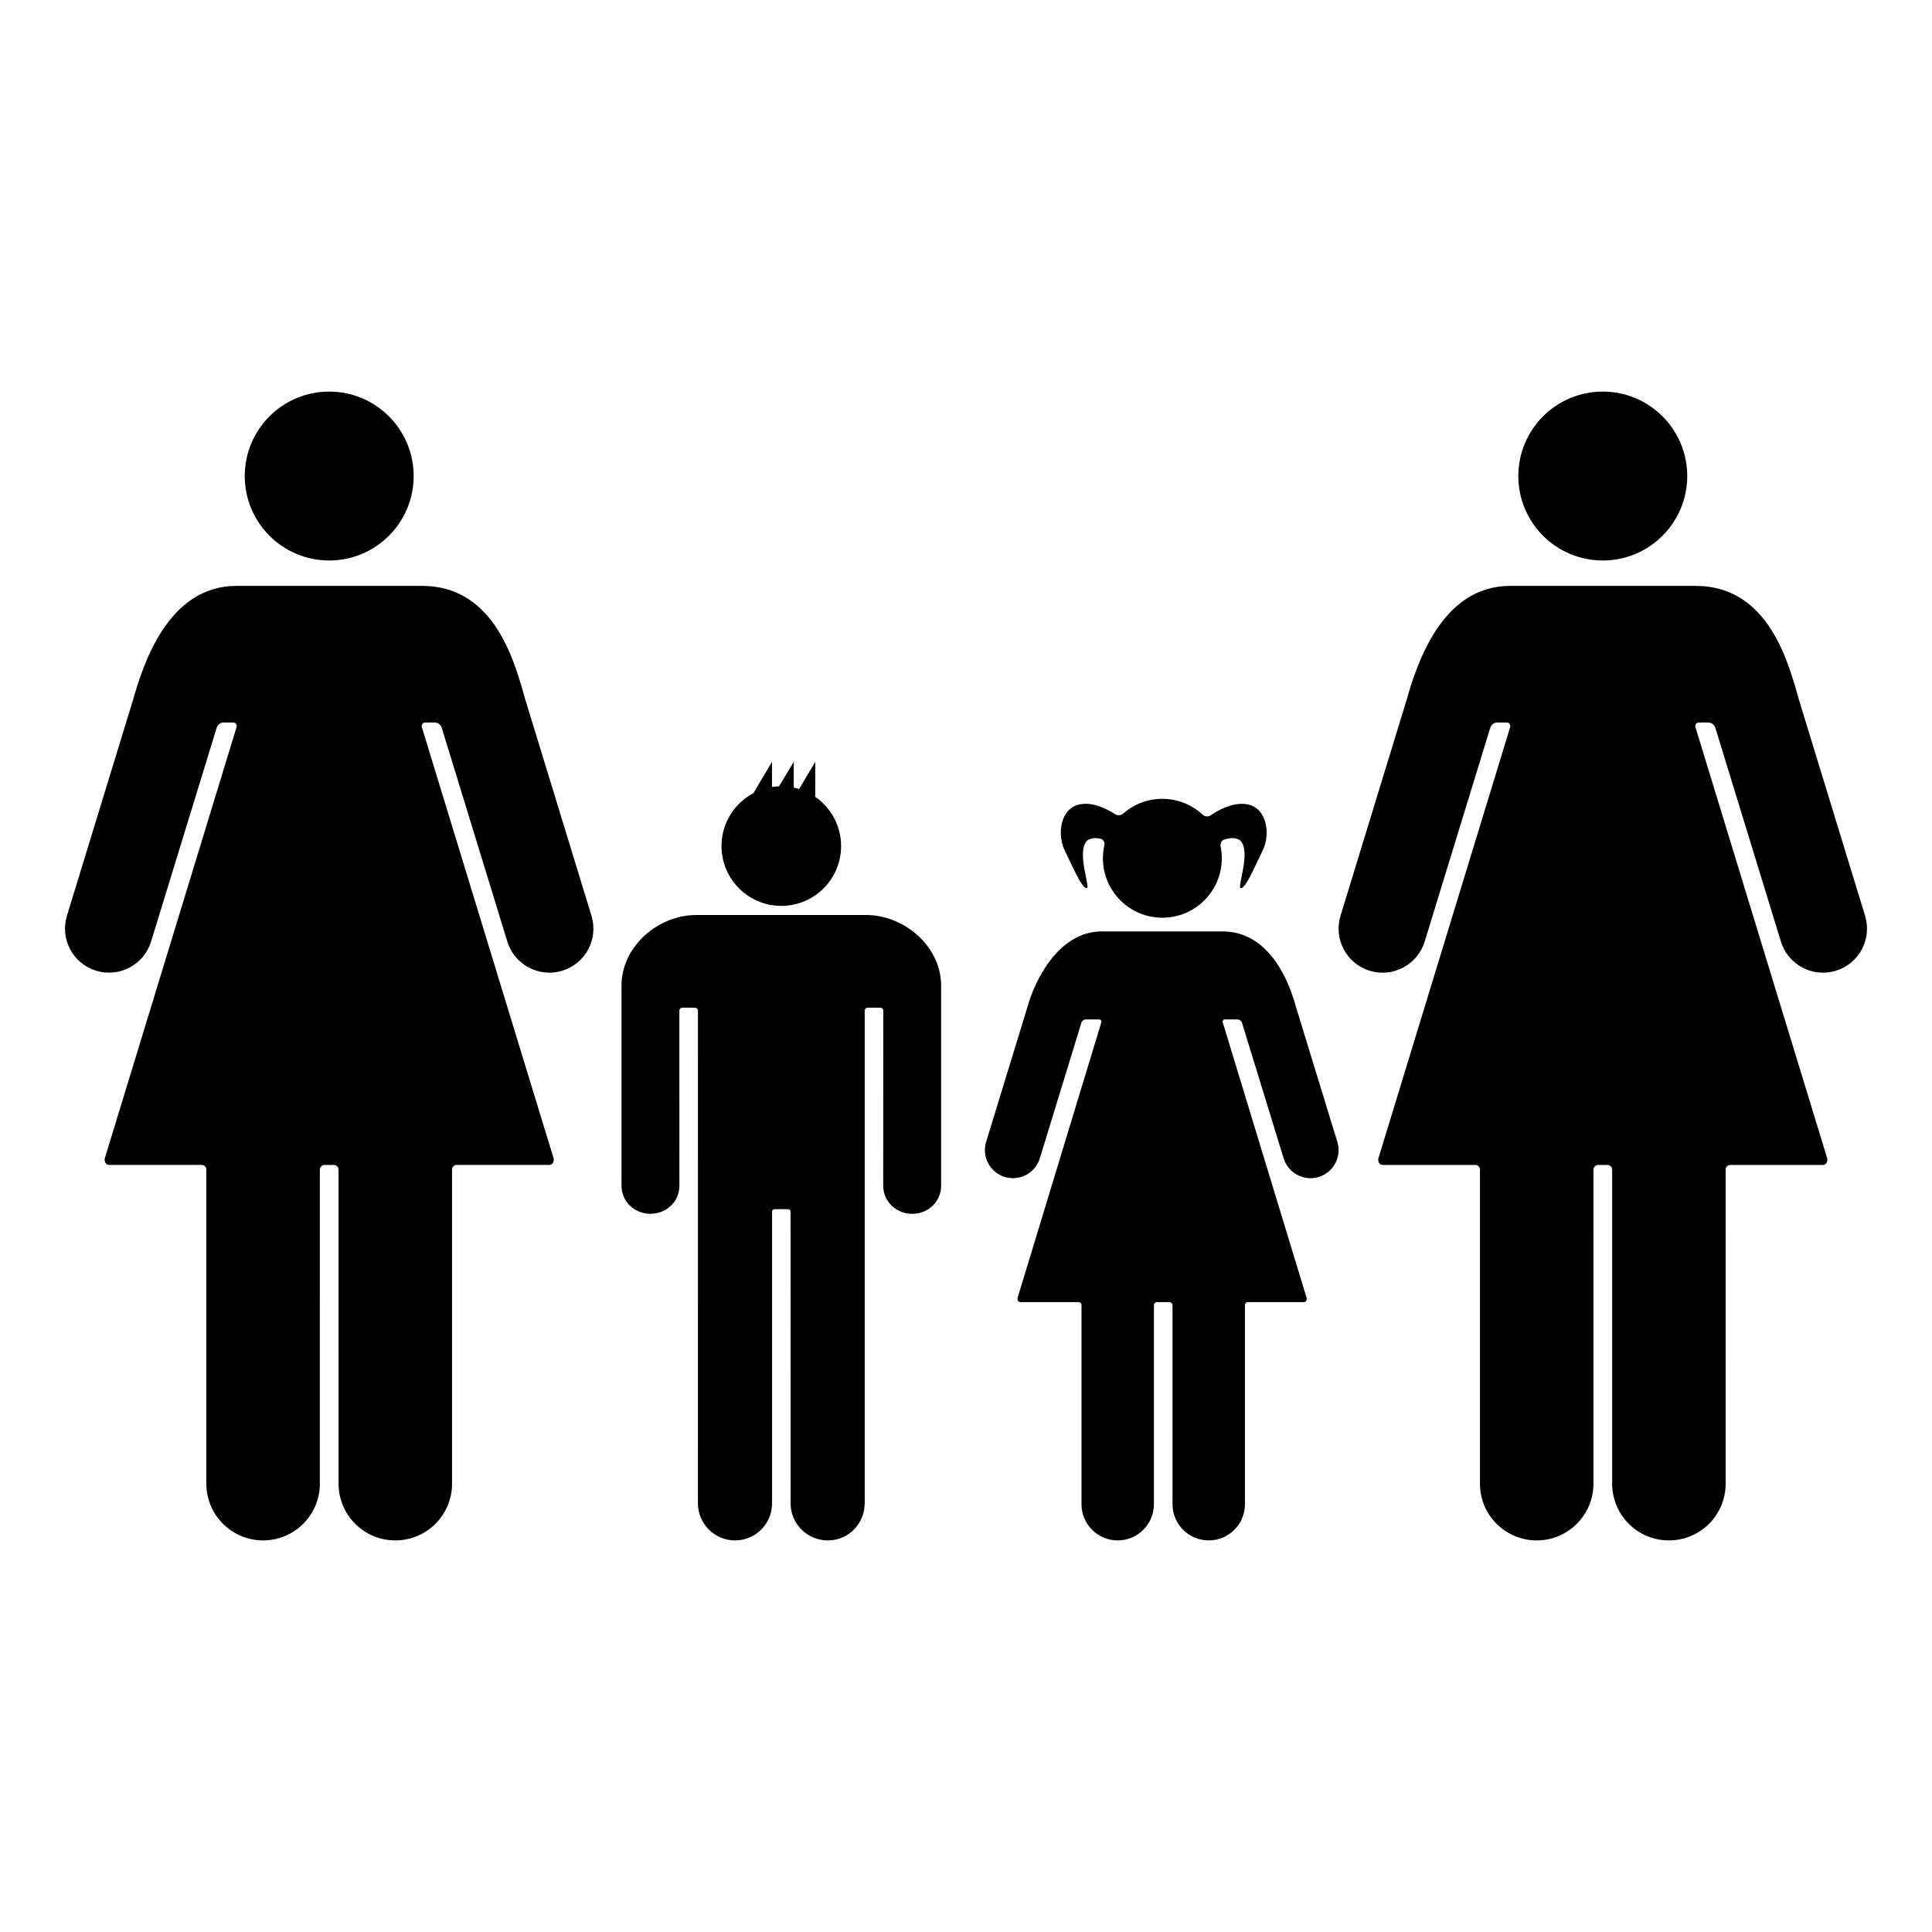
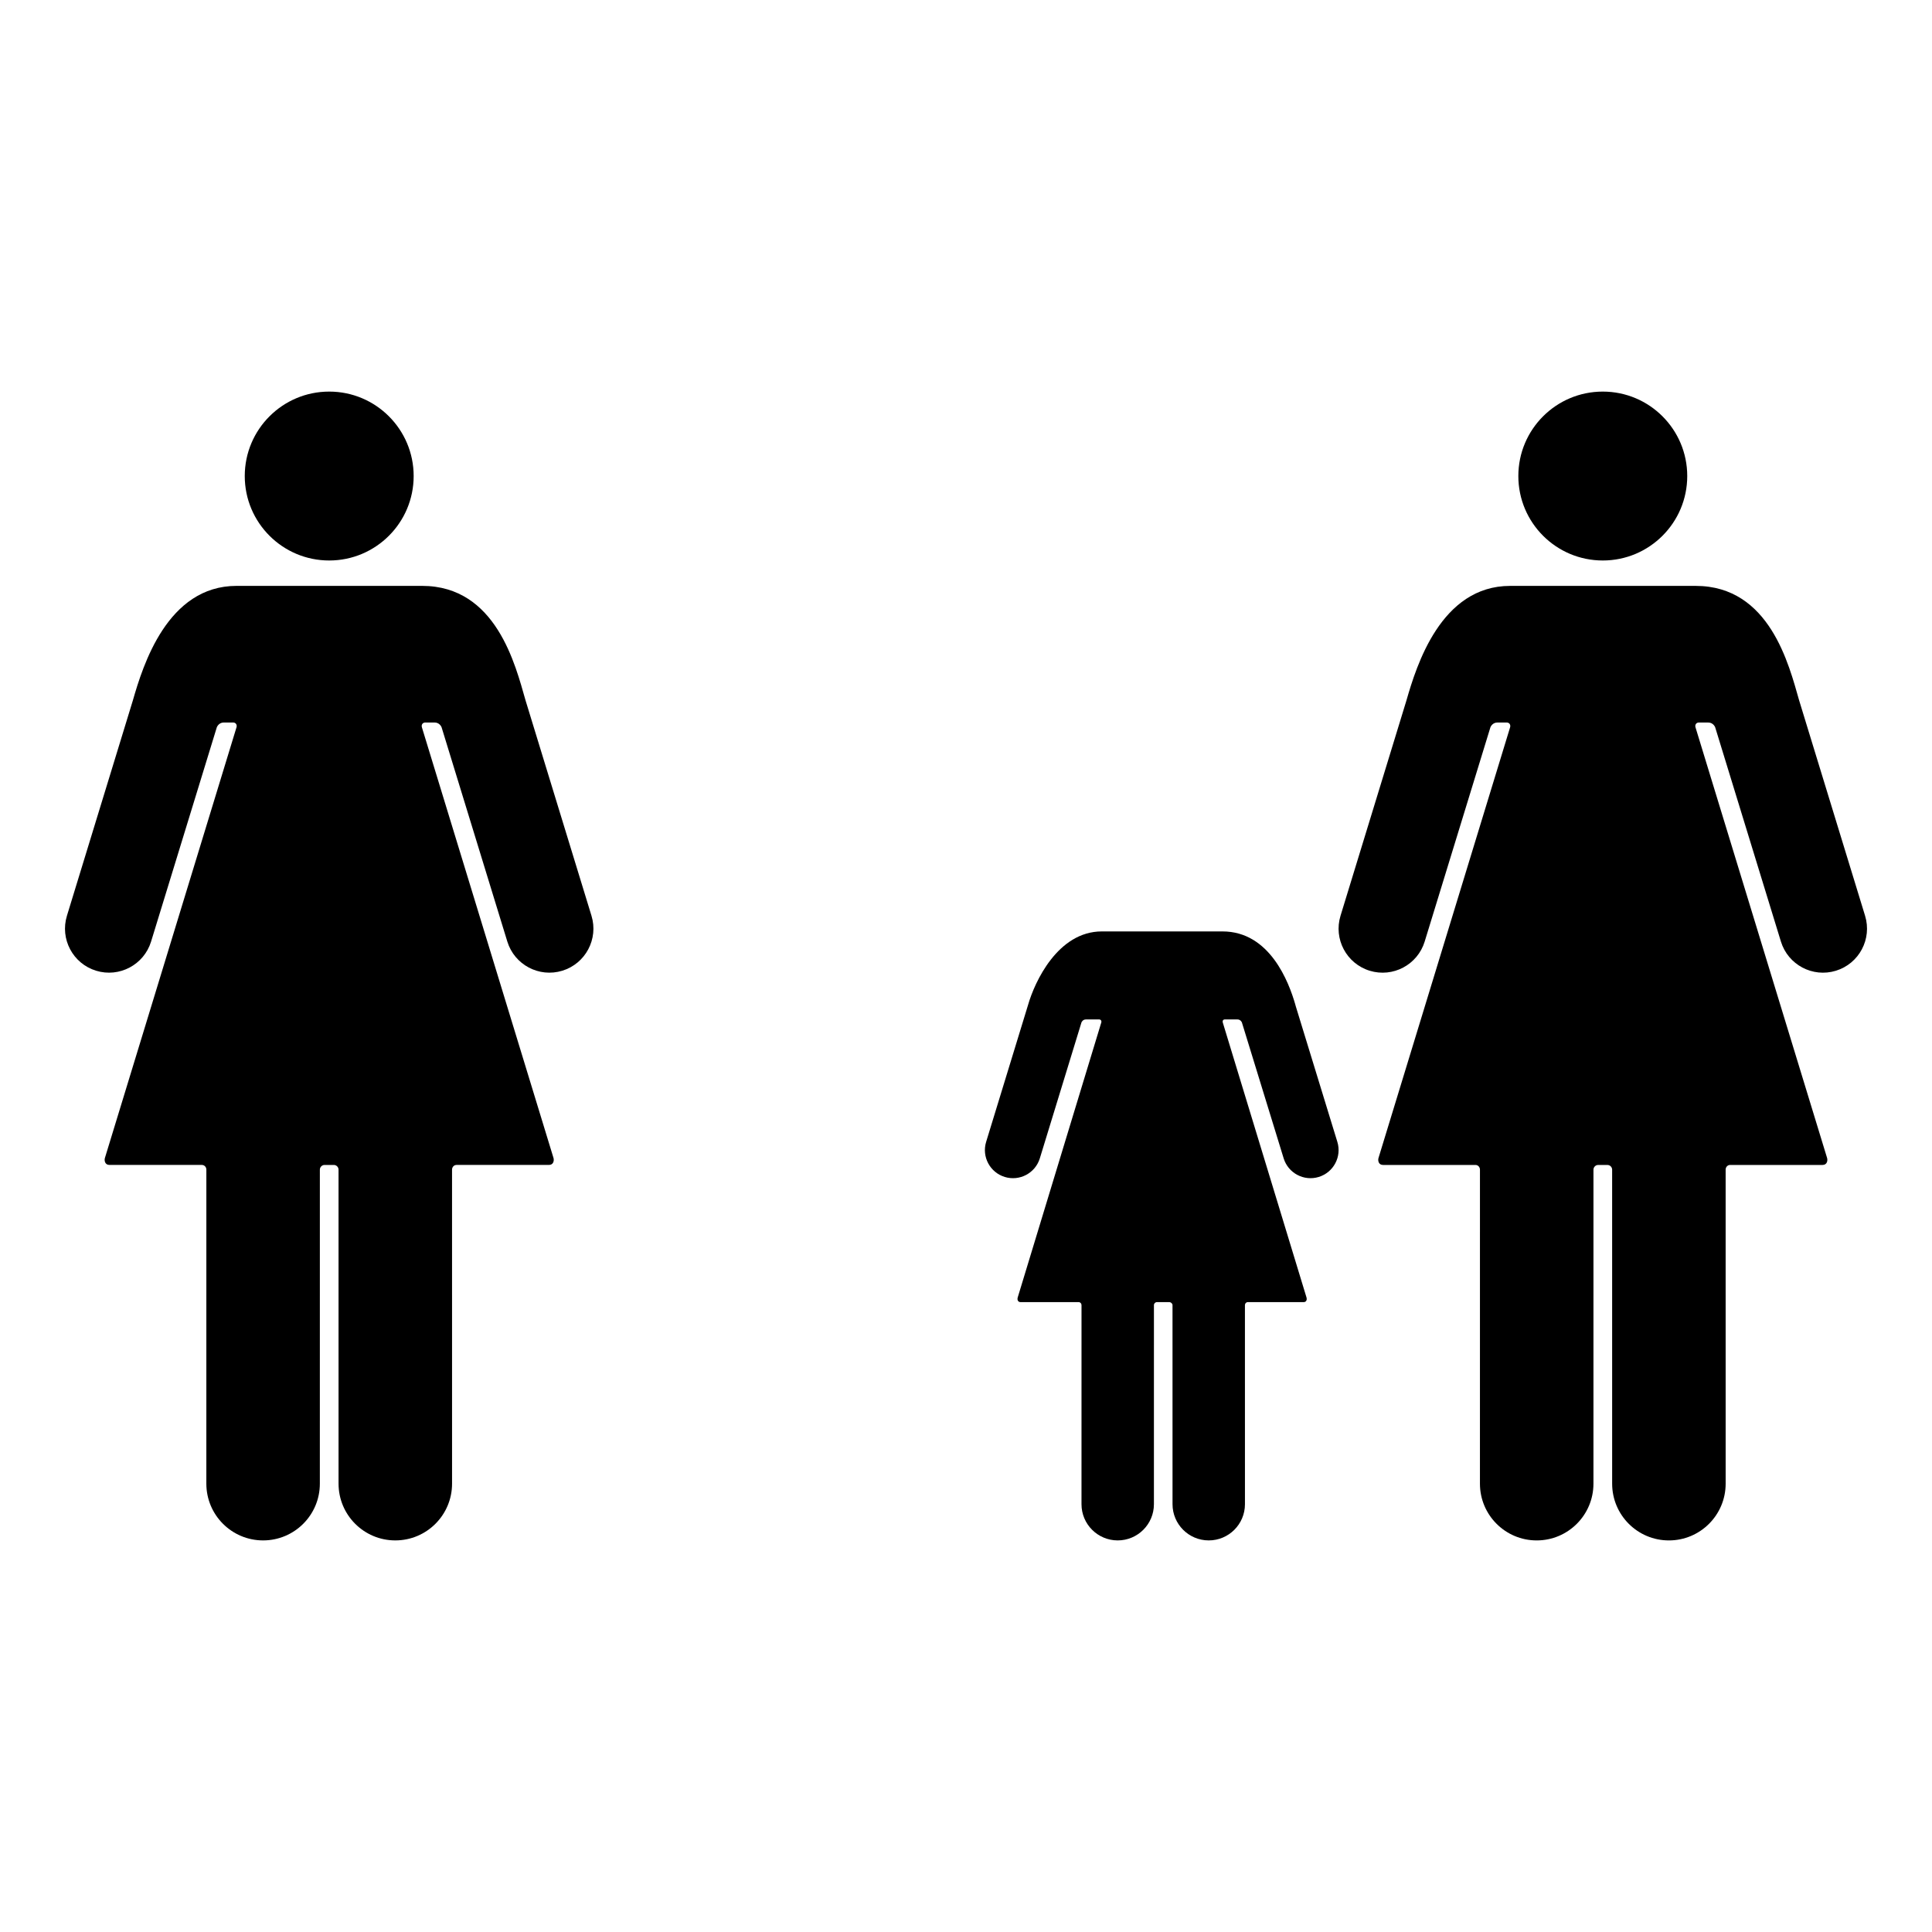
<svg xmlns="http://www.w3.org/2000/svg" version="1.1" id="Layer_1" x="0px" y="0px" viewBox="0 0 128 128" style="enable-background:new 0 0 128 128;" xml:space="preserve">
  <g>
    <path d="M93.181,46.404c-0.014,0.049-4.367,14.261-4.368,14.267c-0.472,1.54,0.393,3.17,1.933,3.643   c1.539,0.472,3.169-0.393,3.642-1.931c0.002,0,4.358-14.205,4.358-14.205c0.026-0.06,0.156-0.309,0.46-0.309   c0.028,0,0.614,0,0.614,0h0.001c0.173-0.003,0.275,0.145,0.229,0.311l-8.722,28.544c-0.047,0.166,0,0.457,0.304,0.457h6.119   c0.173,0,0.3,0.141,0.3,0.314c0,0-0.001,20.795-0.001,20.802c0,2.077,1.683,3.76,3.76,3.76c2.077,0,3.76-1.683,3.76-3.76   l0.001-20.802c0-0.173,0.14-0.313,0.313-0.313h0.005h0.601h0.005c0.173,0,0.313,0.14,0.313,0.313l0.001,20.802   c0,2.077,1.683,3.76,3.76,3.76s3.76-1.683,3.76-3.76c0-0.007-0.001-20.802-0.001-20.802c0-0.173,0.127-0.314,0.3-0.314h6.119   c0.304,0,0.351-0.291,0.304-0.457l-8.722-28.544c-0.046-0.166,0.055-0.314,0.229-0.311h0.001c0,0,0.586,0,0.614,0   c0.304,0,0.435,0.249,0.46,0.309c0,0,4.357,14.205,4.358,14.205c0.473,1.538,2.103,2.403,3.642,1.931   c1.54-0.472,2.405-2.103,1.933-3.643c-0.002-0.006-4.368-14.267-4.368-14.267c-0.666-2.315-1.938-7.587-6.855-7.587h-12.291   C95.47,38.817,93.847,44.089,93.181,46.404z" />
    <circle cx="106.189" cy="31.539" r="5.595" />
    <path d="M6.367,64.313c1.539,0.472,3.169-0.393,3.642-1.931c0.002,0,4.358-14.205,4.358-14.205c0.026-0.06,0.156-0.309,0.46-0.309   c0.028,0,0.614,0,0.614,0h0.001c0.173-0.003,0.275,0.145,0.229,0.311L6.949,76.723c-0.047,0.166,0,0.457,0.304,0.457h6.119   c0.173,0,0.3,0.141,0.3,0.314c0,0-0.001,20.795-0.001,20.802c0,2.077,1.683,3.76,3.76,3.76c2.077,0,3.76-1.683,3.76-3.76   l0.001-20.802c0-0.173,0.14-0.313,0.313-0.313h0.005h0.601h0.005c0.173,0,0.313,0.14,0.313,0.313l0.001,20.802   c0,2.077,1.683,3.76,3.76,3.76s3.76-1.683,3.76-3.76c0-0.007-0.001-20.802-0.001-20.802c0-0.173,0.127-0.314,0.3-0.314h6.119   c0.304,0,0.351-0.291,0.304-0.457L27.95,48.179c-0.046-0.166,0.055-0.314,0.229-0.311h0.001c0,0,0.586,0,0.614,0   c0.304,0,0.435,0.249,0.46,0.309c0,0,4.357,14.205,4.358,14.205c0.473,1.538,2.103,2.403,3.642,1.931   c1.54-0.472,2.405-2.103,1.933-3.643c-0.002-0.006-4.368-14.267-4.368-14.267c-0.666-2.315-1.938-7.587-6.855-7.587H15.673   c-4.582,0-6.204,5.272-6.87,7.587c-0.014,0.049-4.367,14.261-4.368,14.267C3.962,62.211,4.828,63.841,6.367,64.313z" />
    <circle cx="21.811" cy="31.539" r="5.595" />
    <path d="M65.334,75.652c-0.301,0.982,0.251,2.023,1.233,2.324c0.982,0.301,2.022-0.25,2.324-1.232c0.001,0,2.759-9.006,2.759-9.006   c0.016-0.038,0.099-0.197,0.294-0.197c0.018,0,0.874,0,0.874,0c0.111-0.002,0.175,0.092,0.146,0.199l-5.543,18.237   c-0.03,0.106,0,0.292,0.194,0.292h3.847c0.111,0,0.191,0.09,0.191,0.2c0,0-0.001,13.184-0.001,13.188   c0,1.325,1.074,2.399,2.399,2.399s2.399-1.074,2.399-2.399l0.001-13.188c0-0.111,0.089-0.2,0.2-0.2c0,0,0.74,0,0.828,0   c0.088,0,0.203,0.089,0.203,0.2l0.001,13.188c0,1.325,1.074,2.399,2.399,2.399s2.399-1.074,2.399-2.399   c0-0.005-0.001-13.188-0.001-13.188c0-0.111,0.081-0.2,0.192-0.2h3.698c0.194,0,0.224-0.186,0.194-0.292L81.011,67.74   c-0.029-0.106,0.023-0.2,0.134-0.199c0,0,0.821,0,0.839,0c0.194,0,0.277,0.159,0.294,0.197c0,0,2.767,9.005,2.768,9.006   c0.302,0.981,1.342,1.533,2.324,1.232c0.982-0.301,1.534-1.341,1.233-2.324c-0.001-0.004-1.635-5.33-2.756-8.988   c-0.012-0.044-0.022-0.083-0.031-0.115c-0.425-1.477-1.687-4.84-4.824-4.84H73c-2.923,0-4.454,3.363-4.879,4.84   C68.112,66.581,65.335,75.648,65.334,75.652z" />
-     <path d="M82.219,58.844c0.313-0.037,0.808-1.189,1.291-2.194c0.079-0.164,0.213-0.43,0.27-0.605   c0.354-1.079,0.062-2.644-1.299-2.779c-0.825-0.082-1.684,0.352-2.289,0.759c-0.153,0.103-0.37,0.081-0.504-0.044   c-0.703-0.655-1.646-1.056-2.682-1.056c-0.997,0-1.907,0.372-2.6,0.982c-0.138,0.121-0.36,0.142-0.514,0.042   c-0.596-0.383-1.399-0.762-2.174-0.684c-1.361,0.135-1.653,1.7-1.299,2.779c0.057,0.175,0.191,0.439,0.27,0.605   c0.483,1.004,0.978,2.157,1.294,2.195c0.314,0.04-0.693-2.381,0.031-3.136c0.126-0.132,0.426-0.197,0.609-0.181   c0.091,0.007,0.197,0.023,0.314,0.051c0.178,0.044,0.269,0.244,0.229,0.423c-0.062,0.277-0.094,0.565-0.094,0.862   c0,2.174,1.763,3.938,3.938,3.938c2.174,0,3.938-1.763,3.938-3.938c0-0.268-0.028-0.531-0.079-0.786   c-0.037-0.179,0.053-0.391,0.226-0.449c0.188-0.063,0.354-0.091,0.486-0.103c0.182-0.015,0.482,0.048,0.609,0.181   C82.912,56.463,81.903,58.884,82.219,58.844z" />
-     <path d="M41.175,65.302c0,0.156,0,13.248,0,13.254c0,1.054,0.869,1.862,1.923,1.862c1.053,0,1.913-0.807,1.914-1.86l-0.002-11.6   c0-0.11,0.086-0.198,0.196-0.198h0.825c0.11,0,0.21,0.089,0.21,0.198c0,0-0.002,32.63-0.002,32.633   c0,1.359,1.097,2.465,2.456,2.465c1.359,0,2.456-1.094,2.456-2.452c0-0.004,0-19.294,0-19.294c0-0.14,0.065-0.199,0.203-0.199   h0.812c0.138,0,0.212,0.059,0.212,0.199c0,0,0.003,19.247,0.003,19.295c0,1.359,1.109,2.452,2.467,2.452   c1.359,0,2.44-1.107,2.44-2.465c0-0.004,0-32.633,0-32.633c0-0.109,0.089-0.198,0.198-0.198h0.837c0.11,0,0.195,0.089,0.195,0.198   c0,0-0.004,11.599-0.003,11.6c0.001,1.053,0.872,1.86,1.925,1.86c1.054,0,1.912-0.808,1.912-1.862c0-0.006,0-13.097,0-13.254   c0-2.611-2.454-4.682-4.964-4.682c-0.064,0-11.195,0-11.259,0C43.617,60.62,41.175,62.691,41.175,65.302z" />
-     <path d="M49.914,52.551c-1.256,0.664-2.113,1.984-2.113,3.504c0,2.188,1.774,3.962,3.962,3.962s3.962-1.774,3.962-3.962   c0-1.353-0.678-2.547-1.713-3.261v-2.319l-1.068,1.798c-0.117-0.036-0.236-0.067-0.357-0.093v-1.706l-0.974,1.623   c-0.158,0.006-0.313,0.02-0.466,0.044v-1.667L49.914,52.551z" />
  </g>
</svg>